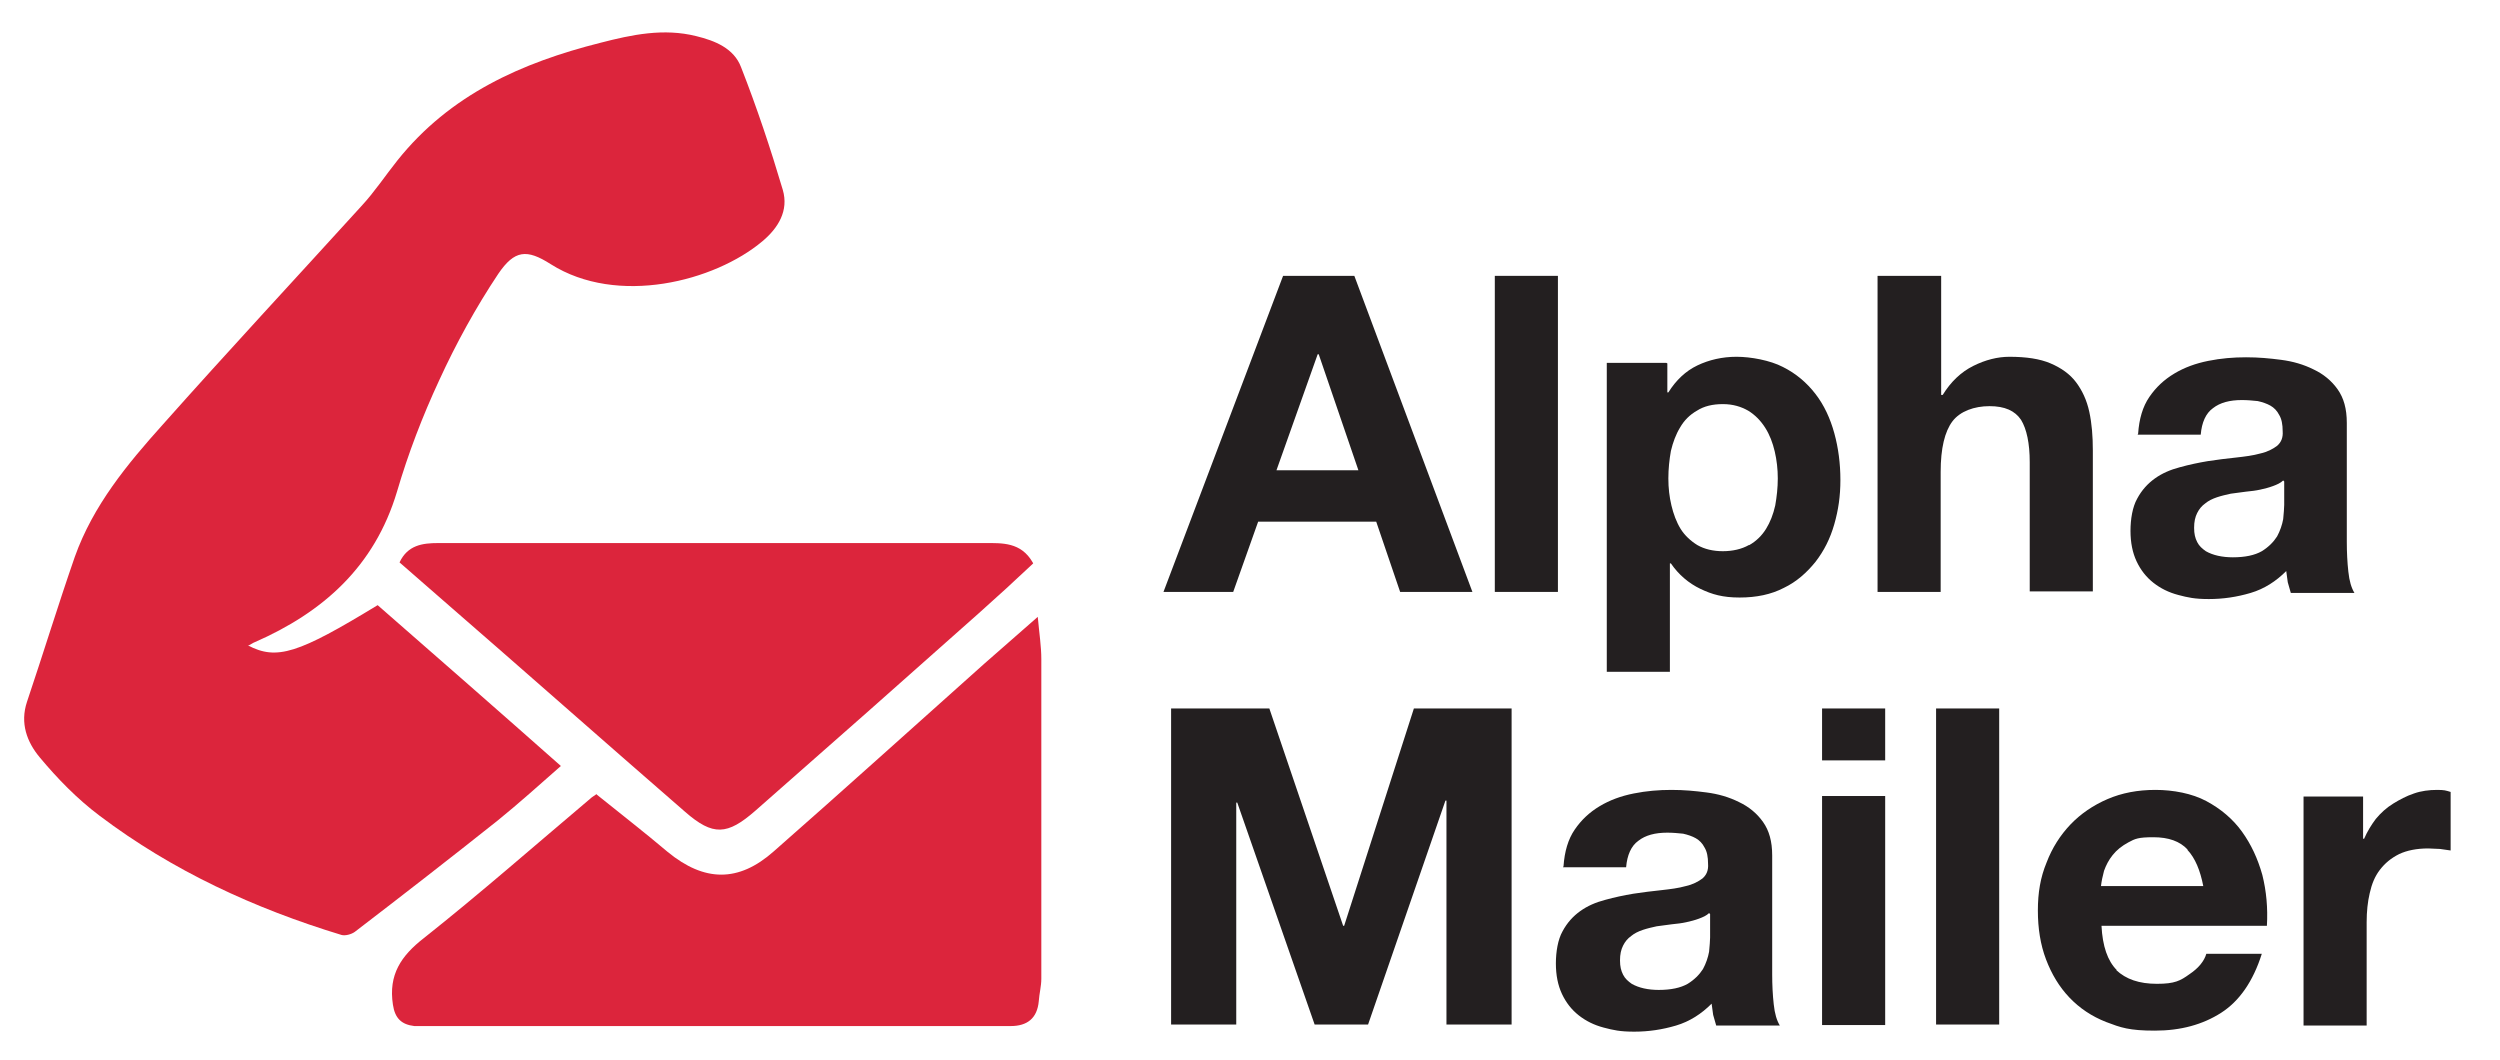
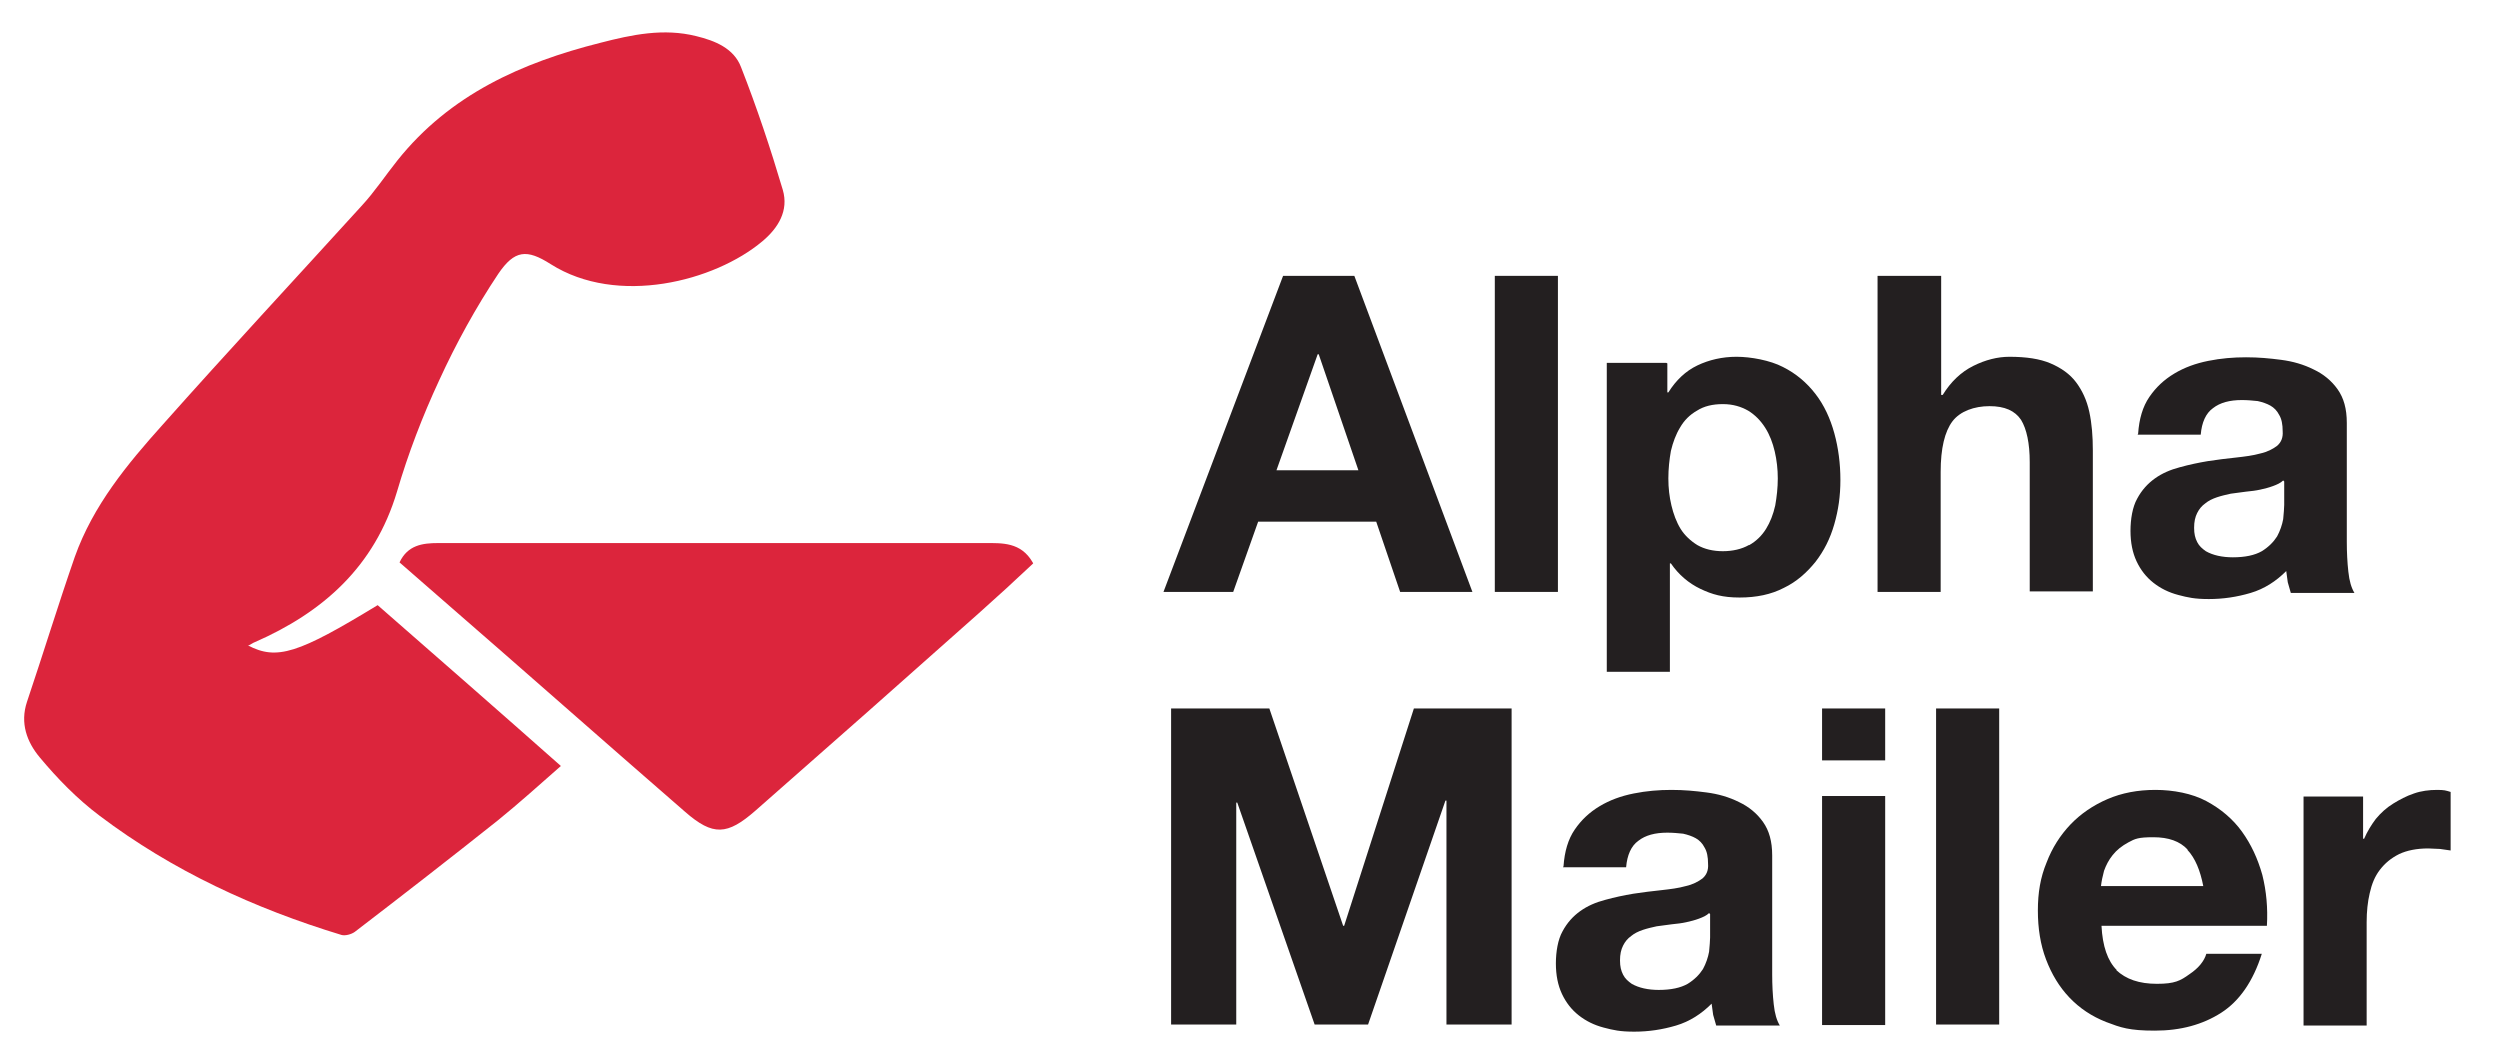
<svg xmlns="http://www.w3.org/2000/svg" id="Layer_1" data-name="Layer 1" version="1.1" viewBox="0 0 491.2 208.3">
  <defs>
    <style>
      .cls-1 {
        fill: #231f20;
      }

      .cls-1, .cls-2 {
        stroke-width: 0px;
      }

      .cls-2 {
        fill: #dc253c;
      }
    </style>
  </defs>
  <g>
    <path class="cls-2" d="M48.7,126.8c5.7,3,9.9,1.6,25.5-7.9,11.9,10.4,23.8,20.8,36,31.6-4.1,3.6-8.2,7.3-12.4,10.7-9.3,7.4-18.7,14.7-28.1,21.9-.7.5-1.9.8-2.6.6-17.1-5.2-33.2-12.6-47.5-23.4-4.4-3.3-8.3-7.3-11.8-11.5-2.5-3-3.9-6.7-2.5-10.9,3.2-9.5,6.1-19,9.4-28.5,3.6-10.1,10.3-18.2,17.3-26,12.8-14.4,26-28.6,39-42.9,2.6-2.8,4.7-6,7.1-9,10.3-12.9,24.4-19.2,39.9-23.1,6.2-1.6,12.4-2.9,18.8-1.3,3.7.9,7.4,2.4,8.8,6.1,3.1,7.9,5.8,16,8.2,24.1,1.2,4.1-.9,7.5-4,10.1-9.4,7.9-28.5,12.8-41.6,4.5-4.7-3-7.1-2.8-10.3,1.9-4.4,6.6-8.3,13.7-11.6,20.9-3.3,7.1-6.1,14.4-8.3,21.9-4.4,14.7-14.5,23.7-28,29.6-.3.1-.5.3-1.1.6Z" />
-     <path class="cls-2" d="M117.1,156c4.7,3.8,9.5,7.5,14.1,11.4,7.2,5.9,13.9,6,20.8-.1,13.9-12.2,27.6-24.6,41.4-36.9,3.3-2.9,6.6-5.8,10.5-9.2.3,3.3.7,5.8.7,8.3,0,20.9,0,41.9,0,62.8,0,1.5-.4,2.9-.5,4.4-.3,3.4-2.3,4.9-5.5,4.9-9.3,0-18.7,0-28,0-28.5,0-56.9,0-85.4,0-1.3,0-2.6,0-3.8,0-2.5-.3-3.8-1.5-4.2-4.2-.9-5.9,1.6-9.6,6.1-13.1,11.1-8.8,21.8-18.2,32.7-27.4.3-.3.7-.5,1.1-.8Z" />
    <path class="cls-2" d="M203,110.7c-3.5,3.3-7.1,6.6-10.7,9.8-14.6,13-29.2,25.9-43.9,38.8-5.5,4.8-8.3,5-13.8.2-15.9-13.8-31.6-27.7-47.5-41.5-2.9-2.5-5.7-5-8.6-7.5,1.6-3.4,4.5-3.8,7.6-3.8,19.3,0,38.7,0,58,0,16.5,0,32.9,0,49.4,0,3.4,0,7.1-.2,9.4,3.8Z" />
  </g>
  <g>
    <path class="cls-1" d="M266.1,54.2l23.2,62.1h-14.2l-4.7-13.8h-23.2l-4.9,13.8h-13.7l23.5-62.1h14ZM266.9,92.4l-7.8-22.8h-.2l-8.1,22.8h16.1Z" />
    <path class="cls-1" d="M306.1,54.2v62.1h-12.4v-62.1h12.4Z" />
    <path class="cls-1" d="M327.6,71.4v5.7h.2c1.5-2.4,3.4-4.2,5.7-5.3,2.3-1.1,4.9-1.7,7.7-1.7s6.6.7,9.1,2c2.6,1.3,4.7,3.1,6.4,5.3,1.7,2.2,2.9,4.8,3.7,7.7.8,2.9,1.2,6,1.2,9.2s-.4,5.9-1.2,8.7c-.8,2.8-2,5.2-3.7,7.4-1.7,2.1-3.7,3.9-6.2,5.1-2.5,1.3-5.4,1.9-8.7,1.9s-5.4-.6-7.7-1.7c-2.3-1.1-4.3-2.8-5.8-5h-.2v21.3h-12.4v-60.7h11.7ZM343.7,107.1c1.4-.8,2.5-1.9,3.3-3.2.8-1.3,1.4-2.8,1.8-4.6.3-1.7.5-3.5.5-5.3s-.2-3.6-.6-5.3c-.4-1.7-1-3.3-1.9-4.7-.9-1.4-2-2.5-3.3-3.3-1.4-.8-3-1.3-5-1.3s-3.7.4-5.1,1.3c-1.4.8-2.5,1.9-3.3,3.3-.8,1.3-1.4,2.9-1.8,4.6-.3,1.7-.5,3.5-.5,5.4s.2,3.6.6,5.3c.4,1.7,1,3.3,1.8,4.6.8,1.3,2,2.4,3.3,3.2,1.4.8,3.1,1.2,5,1.2s3.7-.4,5.1-1.2Z" />
    <path class="cls-1" d="M381.4,54.2v23.4h.3c1.6-2.6,3.6-4.5,6-5.7,2.4-1.2,4.8-1.8,7.1-1.8,3.3,0,6,.4,8.1,1.3,2.1.9,3.8,2.1,5,3.7,1.2,1.6,2.1,3.5,2.6,5.8.5,2.3.7,4.8.7,7.6v27.7h-12.4v-25.4c0-3.7-.6-6.5-1.7-8.3-1.2-1.8-3.2-2.7-6.2-2.7s-5.8,1-7.3,3c-1.5,2-2.3,5.3-2.3,9.9v23.6h-12.4v-62.1h12.4Z" />
    <path class="cls-1" d="M420.1,85.2c.2-2.9.9-5.3,2.2-7.2,1.3-1.9,2.9-3.4,4.9-4.6,2-1.2,4.2-2,6.7-2.5,2.5-.5,4.9-.7,7.4-.7s4.6.2,6.9.5c2.3.3,4.4.9,6.4,1.9,1.9.9,3.5,2.2,4.7,3.9s1.8,3.8,1.8,6.6v23.4c0,2,.1,4,.3,5.8.2,1.9.6,3.2,1.2,4.2h-12.5c-.2-.7-.4-1.4-.6-2.1-.1-.7-.2-1.5-.3-2.2-2,2-4.3,3.5-7,4.3-2.7.8-5.4,1.2-8.2,1.2s-4.1-.3-6-.8c-1.9-.5-3.5-1.3-4.9-2.4-1.4-1.1-2.5-2.5-3.3-4.2-.8-1.7-1.2-3.7-1.2-6s.4-4.7,1.3-6.3c.9-1.7,2.1-3,3.5-4,1.4-1,3-1.7,4.9-2.2,1.8-.5,3.7-.9,5.5-1.2,1.9-.3,3.7-.5,5.5-.7,1.8-.2,3.4-.4,4.8-.8,1.4-.3,2.5-.9,3.3-1.5.8-.7,1.2-1.6,1.1-2.9,0-1.3-.2-2.4-.7-3.2-.4-.8-1-1.4-1.7-1.8-.7-.4-1.6-.7-2.5-.9-1-.1-2-.2-3.1-.2-2.4,0-4.3.5-5.7,1.6-1.4,1-2.2,2.8-2.4,5.2h-12.4ZM448.6,94.4c-.5.5-1.2.8-2,1.1-.8.3-1.6.5-2.5.7-.9.2-1.8.3-2.8.4-1,.1-2,.3-3,.4-.9.2-1.8.4-2.7.7-.9.3-1.7.7-2.3,1.2-.7.5-1.2,1.1-1.6,1.9-.4.8-.6,1.7-.6,2.9s.2,2,.6,2.8c.4.8,1,1.3,1.7,1.8.7.4,1.5.7,2.4.9.9.2,1.9.3,2.9.3,2.4,0,4.3-.4,5.7-1.2,1.3-.8,2.3-1.8,3-2.9.6-1.1,1-2.3,1.2-3.4.1-1.2.2-2.1.2-2.8v-4.6Z" />
    <path class="cls-1" d="M249.4,139.2l14.5,42.7h.2l13.7-42.7h19.2v62.1h-12.8v-44h-.2l-15.2,44h-10.5l-15.2-43.6h-.2v43.6h-12.8v-62.1h19.2Z" />
    <path class="cls-1" d="M307.2,170.2c.2-2.9.9-5.3,2.2-7.2,1.3-1.9,2.9-3.4,4.9-4.6,2-1.2,4.2-2,6.7-2.5,2.5-.5,4.9-.7,7.4-.7s4.6.2,6.9.5c2.3.3,4.4.9,6.4,1.9,1.9.9,3.5,2.2,4.7,3.9s1.8,3.8,1.8,6.6v23.4c0,2,.1,4,.3,5.8.2,1.9.6,3.2,1.2,4.2h-12.5c-.2-.7-.4-1.4-.6-2.1-.1-.7-.2-1.5-.3-2.2-2,2-4.3,3.5-7,4.3-2.7.8-5.4,1.2-8.2,1.2s-4.1-.3-6-.8c-1.9-.5-3.5-1.3-4.9-2.4-1.4-1.1-2.5-2.5-3.3-4.2-.8-1.7-1.2-3.7-1.2-6s.4-4.7,1.3-6.3c.9-1.7,2.1-3,3.5-4,1.4-1,3-1.7,4.9-2.2,1.8-.5,3.7-.9,5.5-1.2,1.9-.3,3.7-.5,5.5-.7,1.8-.2,3.4-.4,4.8-.8,1.4-.3,2.5-.9,3.3-1.5.8-.7,1.2-1.6,1.1-2.9,0-1.3-.2-2.4-.7-3.2-.4-.8-1-1.4-1.7-1.8-.7-.4-1.6-.7-2.5-.9-1-.1-2-.2-3.1-.2-2.4,0-4.3.5-5.7,1.6-1.4,1-2.2,2.8-2.4,5.2h-12.4ZM335.8,179.4c-.5.5-1.2.8-2,1.1-.8.3-1.6.5-2.5.7-.9.2-1.8.3-2.8.4-1,.1-2,.3-3,.4-.9.2-1.8.4-2.7.7-.9.3-1.7.7-2.3,1.2-.7.5-1.2,1.1-1.6,1.9-.4.8-.6,1.7-.6,2.9s.2,2,.6,2.8c.4.8,1,1.3,1.7,1.8.7.4,1.5.7,2.4.9.9.2,1.9.3,2.9.3,2.4,0,4.3-.4,5.7-1.2,1.3-.8,2.3-1.8,3-2.9.6-1.1,1-2.3,1.2-3.4.1-1.2.2-2.1.2-2.8v-4.6Z" />
    <path class="cls-1" d="M358,149.4v-10.2h12.4v10.2h-12.4ZM370.4,156.4v45h-12.4v-45h12.4Z" />
    <path class="cls-1" d="M392.8,139.2v62.1h-12.4v-62.1h12.4Z" />
    <path class="cls-1" d="M415.8,190.6c1.9,1.8,4.5,2.7,8,2.7s4.6-.6,6.4-1.9c1.8-1.2,2.9-2.6,3.3-4h10.9c-1.7,5.4-4.4,9.3-8,11.6-3.6,2.3-7.9,3.5-13,3.5s-6.7-.6-9.6-1.7c-2.8-1.1-5.2-2.7-7.2-4.8-2-2.1-3.5-4.6-4.6-7.5-1.1-2.9-1.6-6.1-1.6-9.6s.5-6.5,1.7-9.4c1.1-2.9,2.7-5.4,4.7-7.5,2-2.1,4.5-3.8,7.3-5,2.8-1.2,5.9-1.8,9.4-1.8s7.2.7,10,2.2c2.8,1.5,5.2,3.5,7,6,1.8,2.5,3.1,5.3,4,8.5.8,3.2,1.1,6.5.9,10h-32.5c.2,4,1.2,6.9,3,8.7ZM429.8,166.9c-1.5-1.6-3.7-2.4-6.7-2.4s-3.6.3-4.9,1c-1.3.7-2.3,1.5-3.1,2.5-.8,1-1.3,2-1.7,3.1-.3,1.1-.5,2.1-.6,3h20.1c-.6-3.1-1.6-5.5-3.1-7.1Z" />
    <path class="cls-1" d="M464.3,156.4v8.4h.2c.6-1.4,1.4-2.7,2.3-3.9,1-1.2,2.1-2.2,3.4-3,1.3-.8,2.6-1.5,4.1-2,1.4-.5,3-.7,4.5-.7s1.7.1,2.7.4v11.5c-.6-.1-1.3-.2-2.1-.3-.8,0-1.6-.1-2.3-.1-2.3,0-4.2.4-5.7,1.1-1.6.8-2.8,1.8-3.8,3.1-1,1.3-1.6,2.8-2,4.6-.4,1.7-.6,3.6-.6,5.7v20.3h-12.4v-45h11.7Z" />
  </g>
</svg>